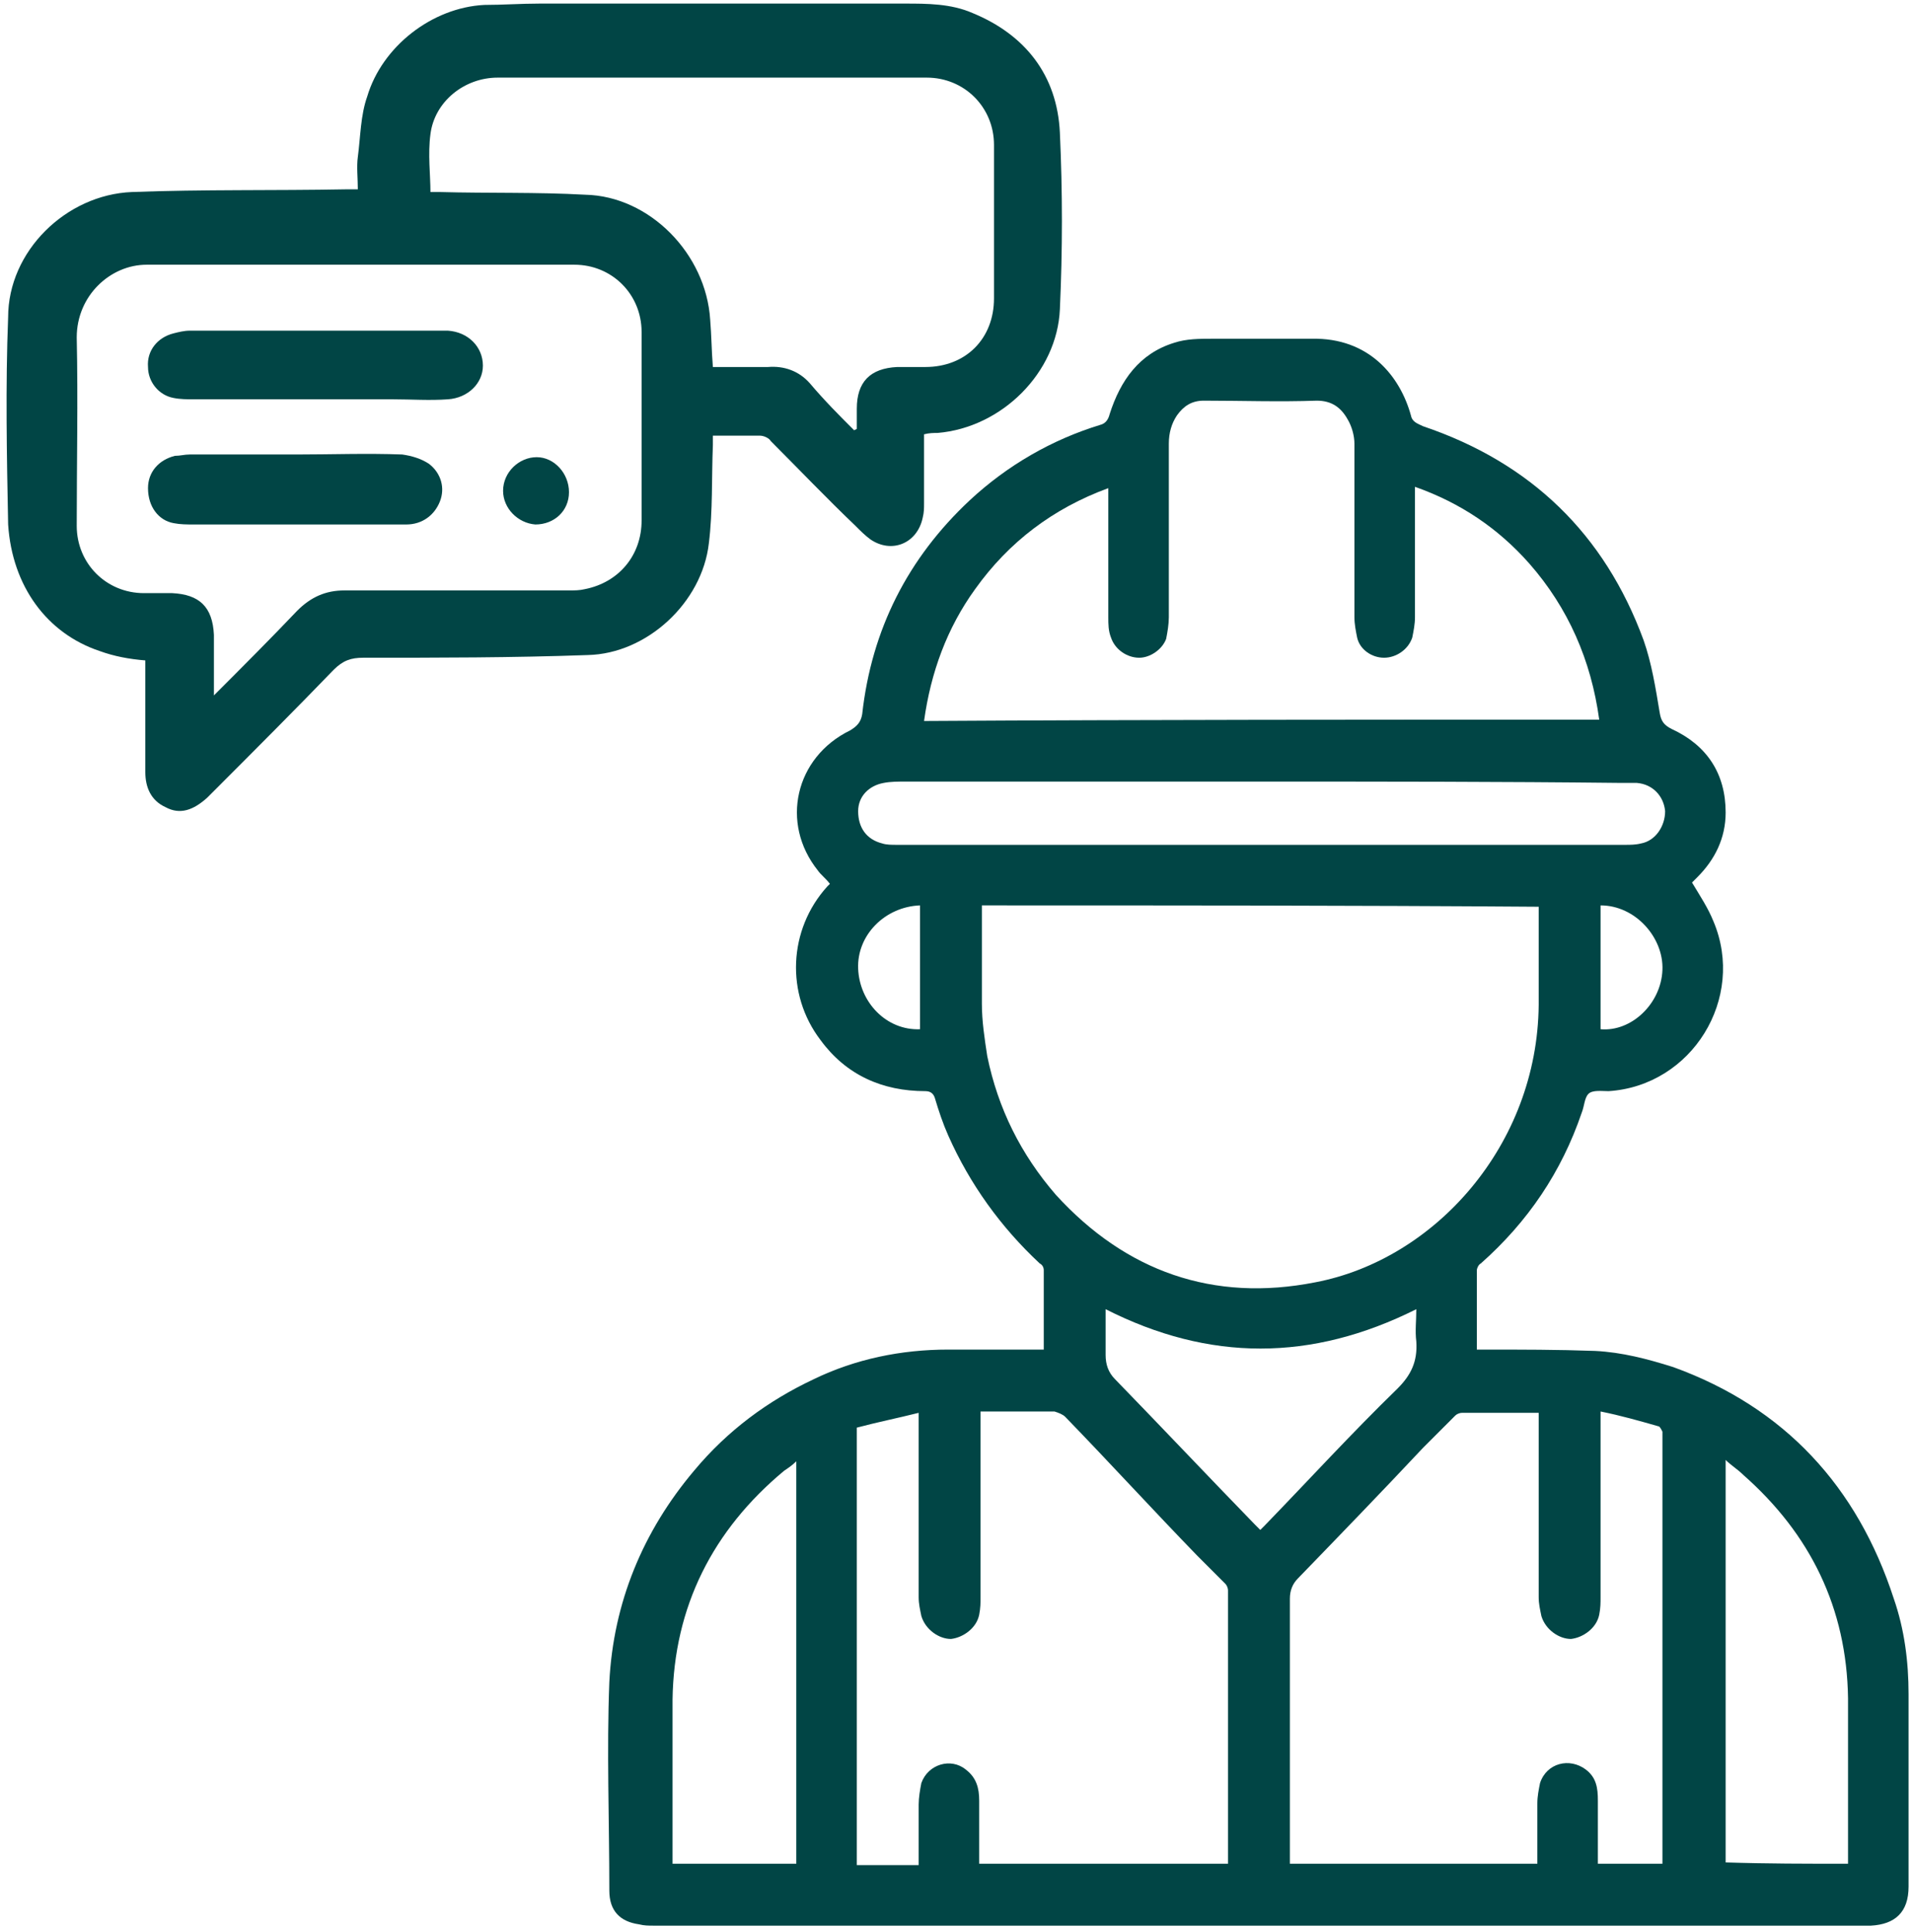
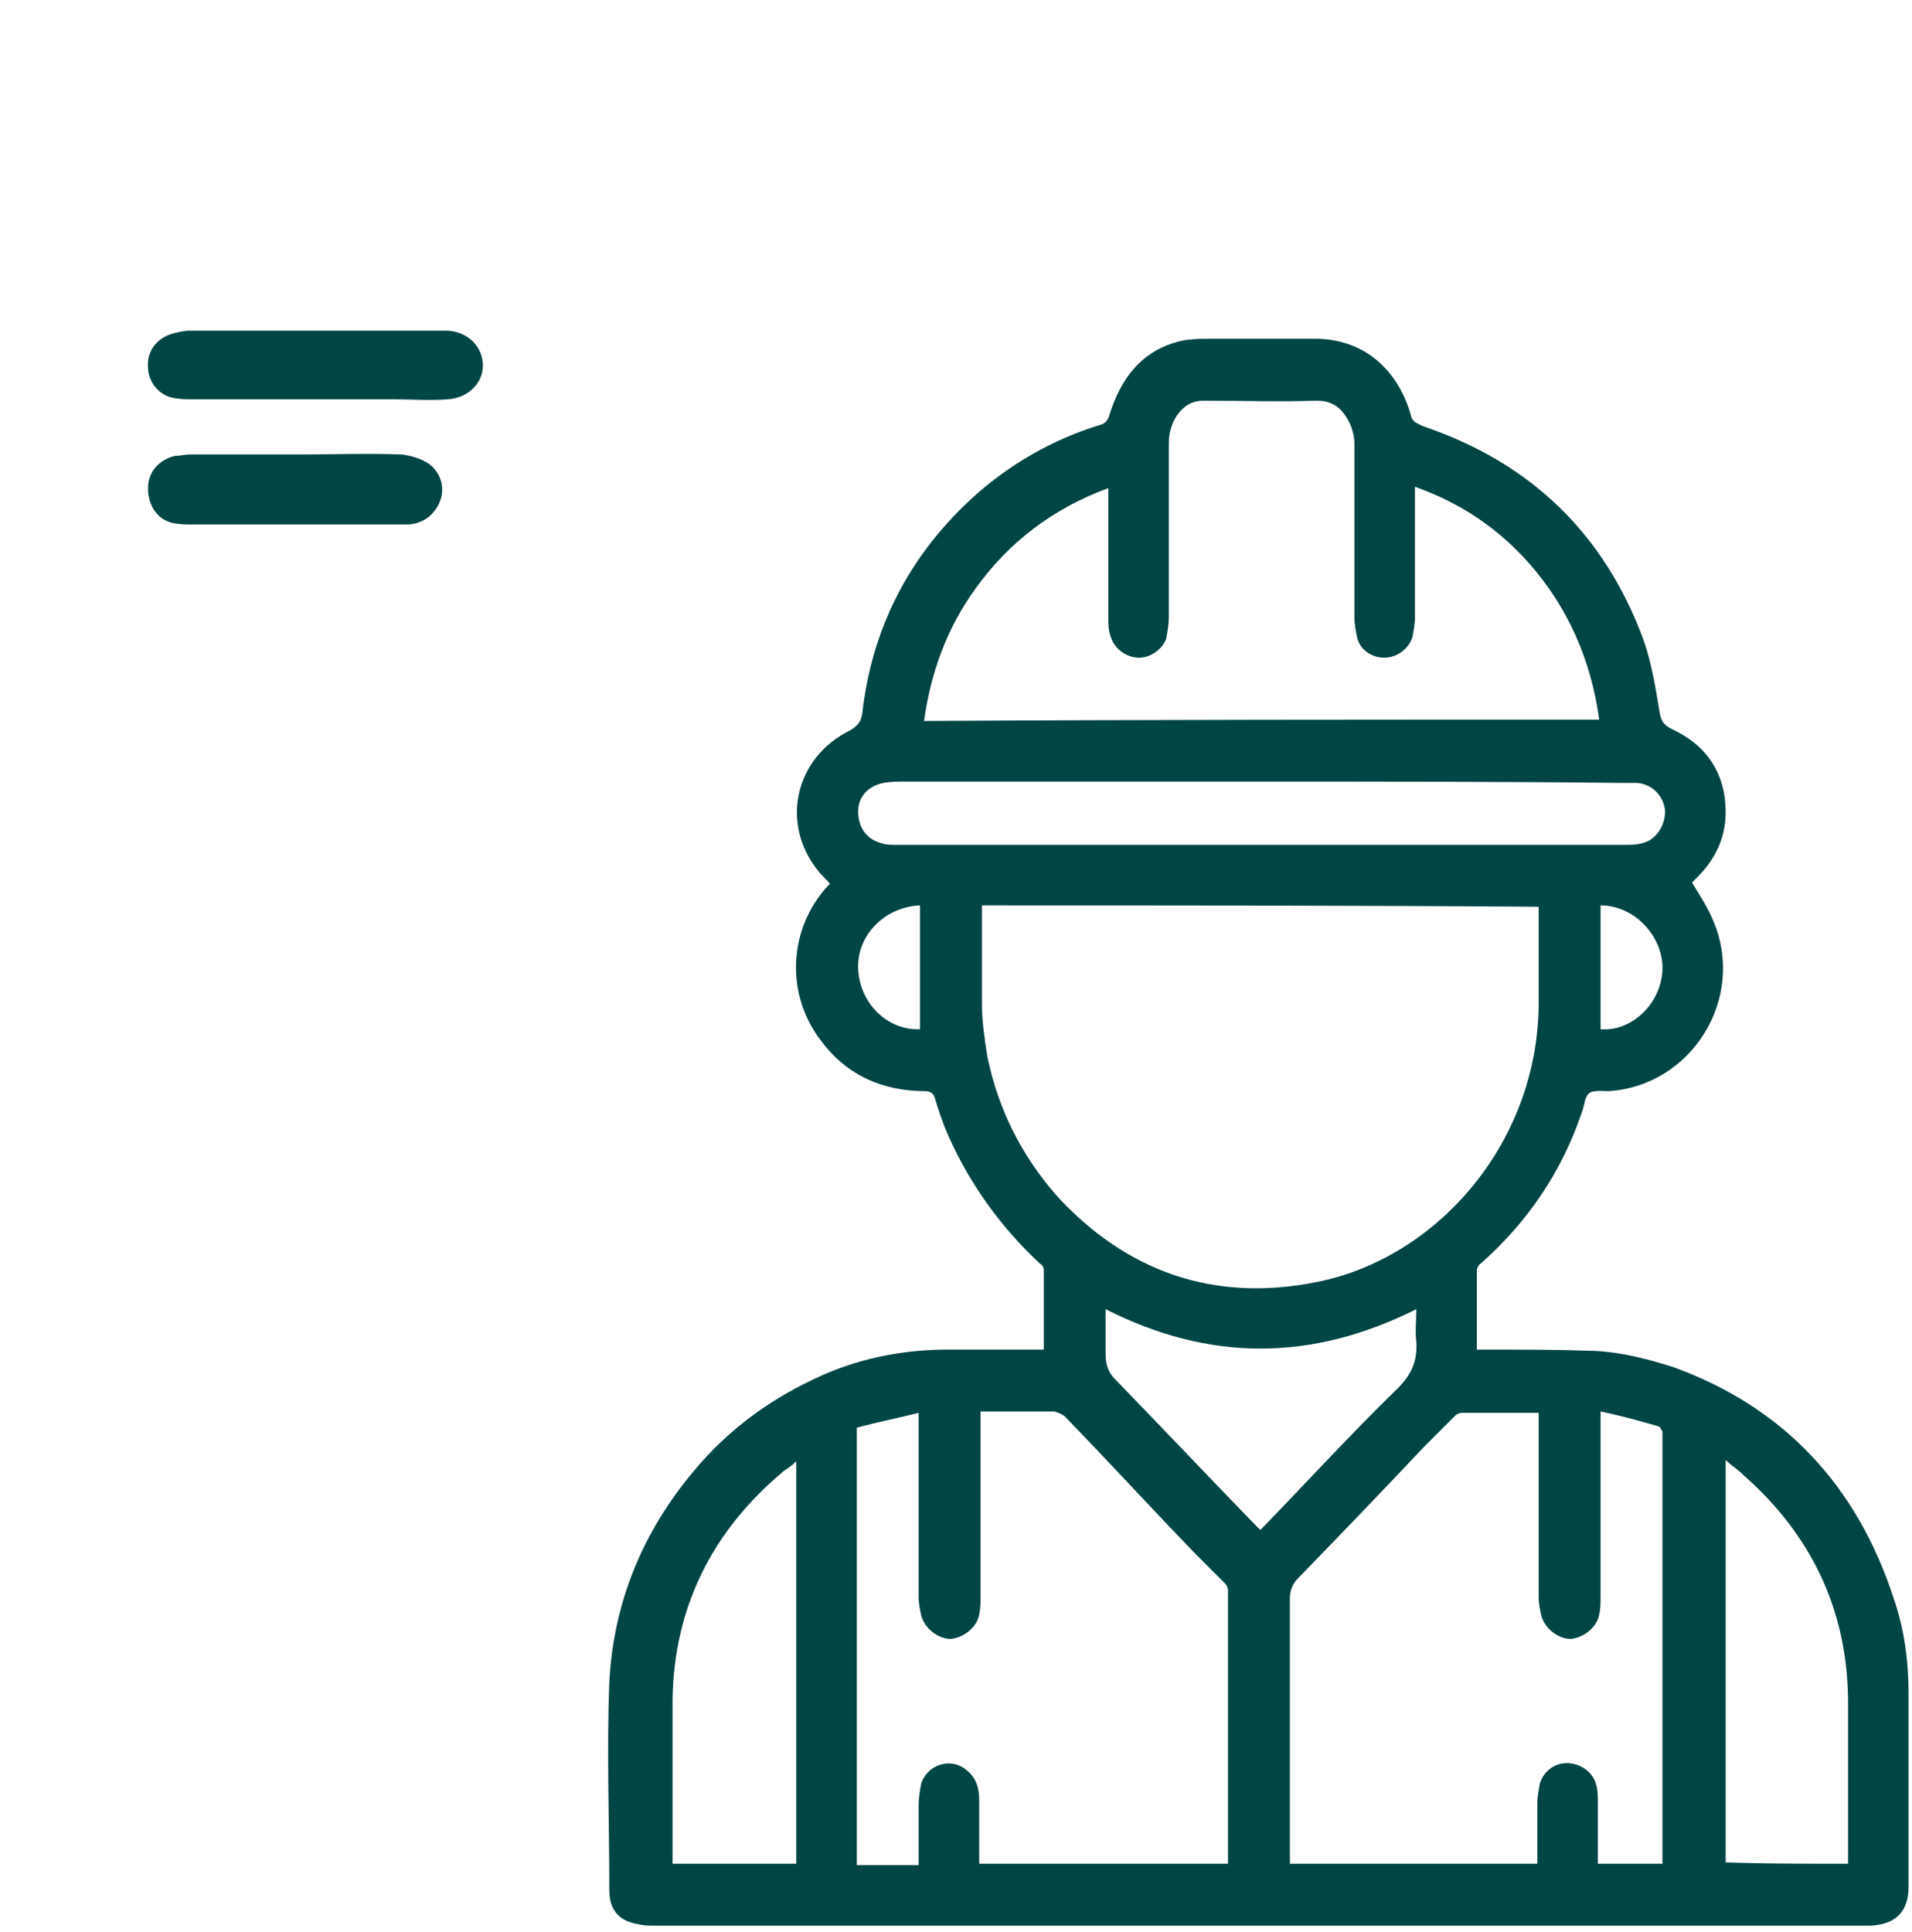
<svg xmlns="http://www.w3.org/2000/svg" width="192" height="194" viewBox="0 0 192 194" fill="none">
  <g clip-path="url(#clip0_152_134)">
-     <path d="M10.001 65.369C11.486 65.91 12.972 66.18 14.593 66.315V77.533C14.593 79.02 15.133 80.371 16.619 81.047C18.104 81.858 19.455 81.317 20.805 80.101C21.075 79.831 21.481 79.425 21.751 79.155C25.667 75.236 29.584 71.316 33.501 67.261C34.446 66.315 35.257 66.045 36.472 66.045C44.035 66.045 51.464 66.045 59.027 65.775C64.969 65.64 70.507 60.504 71.182 54.557C71.587 51.313 71.452 47.934 71.587 44.691V43.745H76.314C76.72 43.745 77.26 44.015 77.395 44.285C80.231 47.123 83.067 50.097 85.904 52.8C86.444 53.341 86.849 53.746 87.389 54.151C89.55 55.638 92.116 54.557 92.656 51.989C92.792 51.449 92.792 51.043 92.792 50.502V43.609C93.332 43.474 93.737 43.474 94.142 43.474C100.625 42.934 106.162 37.392 106.432 31.04C106.703 25.093 106.703 19.282 106.432 13.335C106.162 7.523 102.921 3.469 97.654 1.306C95.493 0.36 93.062 0.36 90.901 0.36H54.165C52.274 0.36 50.518 0.495 48.627 0.495C43.36 0.766 38.363 4.685 36.877 9.686C36.202 11.578 36.202 13.741 35.932 15.768C35.797 16.714 35.932 17.93 35.932 19.012H34.716C27.558 19.147 20.4 19.012 13.242 19.282C6.624 19.552 0.817 25.229 0.817 31.851C0.546 38.744 0.682 45.772 0.817 52.665C1.222 58.882 4.733 63.612 10.001 65.369ZM43.225 13.47C43.63 10.226 46.602 7.794 49.978 7.794H93.062C96.843 7.794 99.815 10.767 99.815 14.551V29.959C99.815 34.014 96.978 36.852 92.927 36.852H90.09C87.389 36.987 86.039 38.339 86.039 41.042V43.069L85.769 43.204C84.283 41.717 82.797 40.231 81.312 38.474C80.231 37.257 78.746 36.717 77.125 36.852H71.587C71.452 35.23 71.452 33.743 71.317 32.121C70.912 25.499 65.24 19.687 58.757 19.552C53.895 19.282 49.033 19.417 44.17 19.282H43.225C43.225 17.525 42.955 15.498 43.225 13.47ZM14.728 26.58H57.676C61.458 26.58 64.429 29.553 64.429 33.338V52.259C64.429 55.773 62.133 58.477 58.757 59.152C58.217 59.287 57.676 59.287 57.136 59.287H34.581C32.69 59.287 31.205 59.963 29.854 61.315C27.153 64.153 24.452 66.856 21.481 69.829V63.748C21.346 60.909 19.995 59.693 17.294 59.558H14.457C10.676 59.558 7.705 56.584 7.705 52.8C7.705 46.448 7.84 40.231 7.705 33.878C7.705 29.689 11.081 26.58 14.728 26.58Z" fill="#014545" />
    <path d="M17.429 39.96C18.104 40.096 18.78 40.096 19.455 40.096H39.444C41.334 40.096 43.09 40.231 44.981 40.096C47.007 39.96 48.492 38.474 48.492 36.717C48.492 34.825 47.007 33.338 44.981 33.203H19.05C18.509 33.203 17.969 33.338 17.429 33.473C15.808 33.878 14.728 35.23 14.863 36.852C14.863 38.339 15.943 39.69 17.429 39.96Z" fill="#014545" />
    <path d="M17.429 52.53C18.104 52.665 18.779 52.665 19.455 52.665H40.794C42.415 52.665 43.63 51.719 44.17 50.367C44.711 49.016 44.306 47.529 43.09 46.583C42.28 46.042 41.334 45.772 40.389 45.637C36.877 45.502 33.231 45.637 29.719 45.637H19.05C18.509 45.637 18.104 45.772 17.564 45.772C15.943 46.177 14.863 47.394 14.863 49.016C14.863 50.908 15.943 52.259 17.429 52.53Z" fill="#014545" />
-     <path d="M53.76 52.665C55.651 52.665 57.136 51.313 57.136 49.421C57.136 47.529 55.651 45.907 53.895 45.907C52.139 45.907 50.519 47.394 50.519 49.286C50.519 51.043 52.004 52.53 53.76 52.665Z" fill="#014545" />
    <path d="M104.812 135.514V127.54C104.812 127.27 104.677 127 104.407 126.864C100.49 123.215 97.384 118.89 95.223 114.025C94.683 112.808 94.277 111.592 93.872 110.241C93.737 109.835 93.467 109.565 92.927 109.565C88.605 109.565 84.958 107.943 82.392 104.429C78.881 99.834 79.151 93.346 83.067 89.021C83.157 88.931 83.248 88.841 83.338 88.751C82.932 88.21 82.392 87.805 82.122 87.4C78.34 82.669 79.826 76.047 85.363 73.344C86.039 72.938 86.444 72.533 86.579 71.722C87.524 63.207 91.171 56.044 97.384 50.232C101.165 46.718 105.622 44.15 110.484 42.663C111.025 42.528 111.295 42.123 111.43 41.582C112.51 38.203 114.401 35.5 117.913 34.419C119.128 34.014 120.479 34.014 121.694 34.014H131.689C137.496 33.879 140.602 37.798 141.683 41.717C141.818 42.393 142.358 42.528 142.898 42.799C153.703 46.448 161.131 53.611 165.048 64.288C165.858 66.586 166.264 69.154 166.669 71.587C166.804 72.397 167.074 72.803 167.884 73.208C171.396 74.83 173.287 77.668 173.287 81.588C173.287 84.156 172.206 86.318 170.45 88.075C170.315 88.21 170.18 88.346 169.91 88.616C170.721 89.967 171.531 91.184 172.071 92.535C175.313 100.239 169.91 109.024 161.537 109.565C160.861 109.565 159.916 109.43 159.511 109.835C159.105 110.241 159.105 111.051 158.835 111.727C156.809 117.674 153.433 122.675 148.706 126.864C148.436 127 148.301 127.405 148.301 127.54V135.514H149.111C152.758 135.514 156.404 135.514 160.186 135.65C162.887 135.785 165.453 136.46 168.019 137.271C179.229 141.326 186.522 149.3 190.169 160.518C191.249 163.626 191.655 166.87 191.655 170.114V189.441C191.655 192.009 190.304 193.225 187.873 193.36H65.645C65.105 193.36 64.7 193.36 64.159 193.225C62.268 192.955 61.188 191.874 61.188 189.846C61.188 182.818 60.918 175.79 61.188 168.897C61.593 160.923 64.564 153.76 69.697 147.678C73.073 143.624 77.125 140.65 81.717 138.488C85.904 136.46 90.496 135.514 95.223 135.514H104.137C104.407 135.514 104.542 135.514 104.812 135.514ZM98.599 90.913V100.78C98.599 102.537 98.869 104.294 99.139 106.051C100.22 111.322 102.516 115.917 106.027 119.972C113.05 127.675 121.829 130.784 132.094 128.757C144.114 126.459 154.378 114.971 154.513 100.915V91.049C135.875 90.913 117.237 90.913 98.599 90.913ZM166.939 187.143V143.759C166.804 143.488 166.669 143.218 166.534 143.218C164.643 142.678 162.752 142.137 160.726 141.731V160.383C160.726 160.923 160.726 161.464 160.591 162.14C160.321 163.491 158.97 164.437 157.755 164.572C156.539 164.572 155.189 163.626 154.784 162.275C154.649 161.599 154.513 161.058 154.513 160.383V141.867H146.815C146.545 141.867 146.275 142.002 146.14 142.137C145.059 143.218 143.979 144.299 142.898 145.381C138.712 149.841 134.525 154.166 130.338 158.491C129.798 159.031 129.528 159.707 129.528 160.518V187.143H154.378V181.061C154.378 180.385 154.513 179.71 154.649 179.034C155.324 177.007 157.62 176.466 159.241 177.682C160.321 178.493 160.456 179.575 160.456 180.791V187.143C162.887 187.143 164.913 187.143 166.939 187.143ZM123.315 187.143V159.707C123.315 159.437 123.18 159.166 123.045 159.031C122.099 158.085 121.154 157.139 120.209 156.193C115.752 151.598 111.43 146.867 106.973 142.272C106.703 142.002 106.298 141.867 105.892 141.731H98.464V160.383C98.464 160.923 98.464 161.464 98.329 162.14C98.059 163.491 96.708 164.437 95.493 164.572C94.277 164.572 92.927 163.626 92.522 162.275C92.386 161.599 92.251 161.058 92.251 160.383V141.867C90.091 142.407 88.065 142.813 86.039 143.353V187.278H92.251V181.196C92.251 180.521 92.386 179.71 92.522 179.034C93.197 177.142 95.493 176.466 96.978 177.682C98.059 178.493 98.329 179.575 98.329 180.791V187.143H123.315ZM160.591 72.262C159.781 66.316 157.485 61.044 153.568 56.584C150.462 53.07 146.68 50.502 142.088 48.881V61.99C142.088 62.666 141.953 63.342 141.818 64.018C141.413 65.234 140.197 66.045 138.982 66.045C137.766 66.045 136.551 65.234 136.281 64.018C136.145 63.342 136.01 62.666 136.01 61.99V44.556C136.01 43.745 135.74 42.799 135.335 42.123C134.66 40.907 133.714 40.231 132.229 40.231C128.447 40.366 124.666 40.231 120.884 40.231C119.668 40.231 118.858 40.771 118.183 41.717C117.642 42.528 117.372 43.474 117.372 44.556V61.99C117.372 62.666 117.237 63.477 117.102 64.153C116.697 65.234 115.482 66.045 114.401 66.045C113.186 66.045 111.97 65.234 111.565 64.018C111.295 63.342 111.295 62.666 111.295 61.99V49.016C105.757 51.043 101.3 54.422 97.924 59.152C95.088 63.072 93.467 67.532 92.792 72.397C115.211 72.262 137.901 72.262 160.591 72.262ZM126.691 78.479H90.901C90.225 78.479 89.415 78.479 88.74 78.615C87.254 78.885 86.174 79.966 86.174 81.453C86.174 83.075 86.984 84.291 88.605 84.696C89.01 84.832 89.55 84.832 90.091 84.832H163.157C163.697 84.832 164.238 84.832 164.778 84.696C166.264 84.426 167.209 82.939 167.209 81.453C167.074 79.966 165.993 78.75 164.373 78.615H162.887C150.732 78.479 138.712 78.479 126.691 78.479ZM185.577 187.143V170.519C185.442 161.464 181.795 154.03 175.042 148.084C174.502 147.543 173.827 147.138 173.287 146.597V187.008C177.338 187.143 181.39 187.143 185.577 187.143ZM67.536 187.143H79.961V146.732C79.556 147.138 79.151 147.408 78.746 147.678C71.587 153.625 67.671 161.329 67.536 170.654V187.143ZM111.025 131.46V136.055C111.025 137.001 111.295 137.812 111.97 138.488C116.697 143.353 121.289 148.219 126.016 153.084C126.151 153.22 126.421 153.49 126.556 153.625C126.691 153.49 126.826 153.355 126.962 153.22C131.418 148.624 135.74 143.894 140.332 139.434C141.683 138.082 142.358 136.731 142.223 134.703C142.088 133.622 142.223 132.676 142.223 131.46C131.689 136.731 121.424 136.731 111.025 131.46ZM160.726 90.913V103.348C163.833 103.618 166.804 100.78 166.939 97.401C167.074 94.157 164.238 90.913 160.726 90.913ZM92.386 103.348V90.913C88.875 91.049 86.039 93.887 86.174 97.266C86.309 100.645 89.01 103.483 92.386 103.348Z" fill="#014545" />
  </g>
  <defs>
    <clipPath id="clip0_152_134">
      <rect width="191" height="193" fill="white" transform="translate(0.655 0.36)" />
    </clipPath>
  </defs>
</svg>